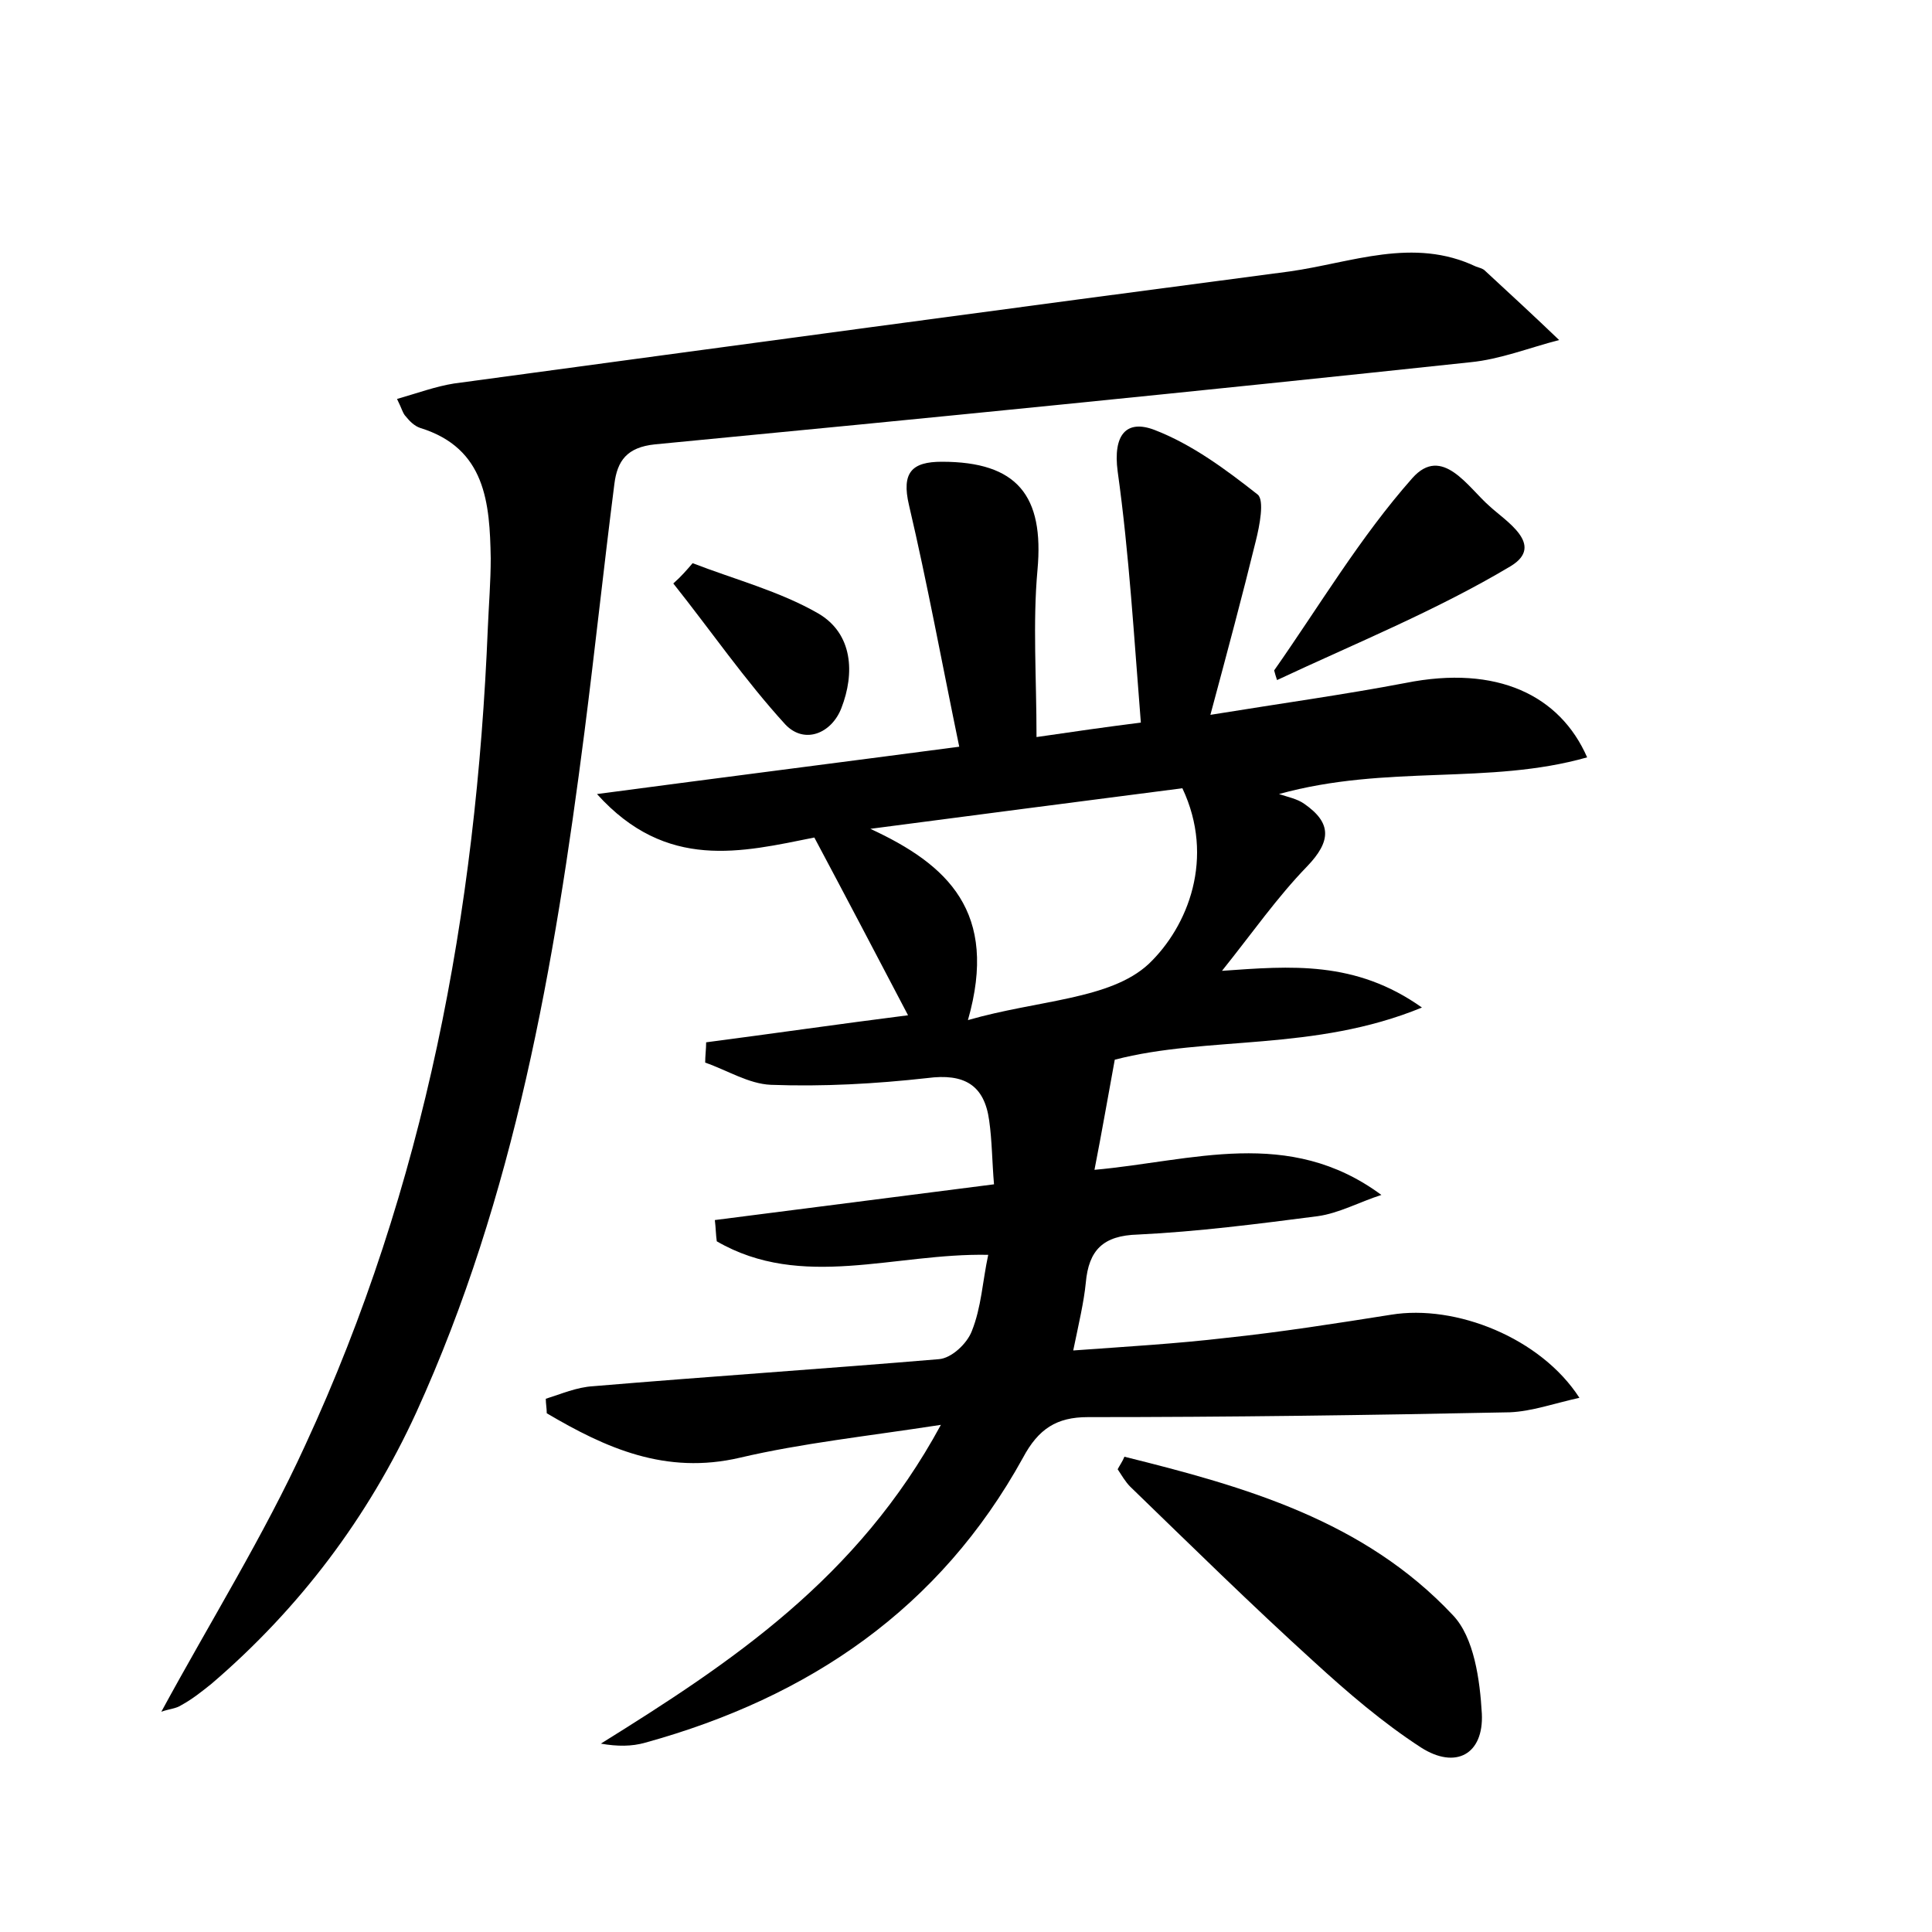
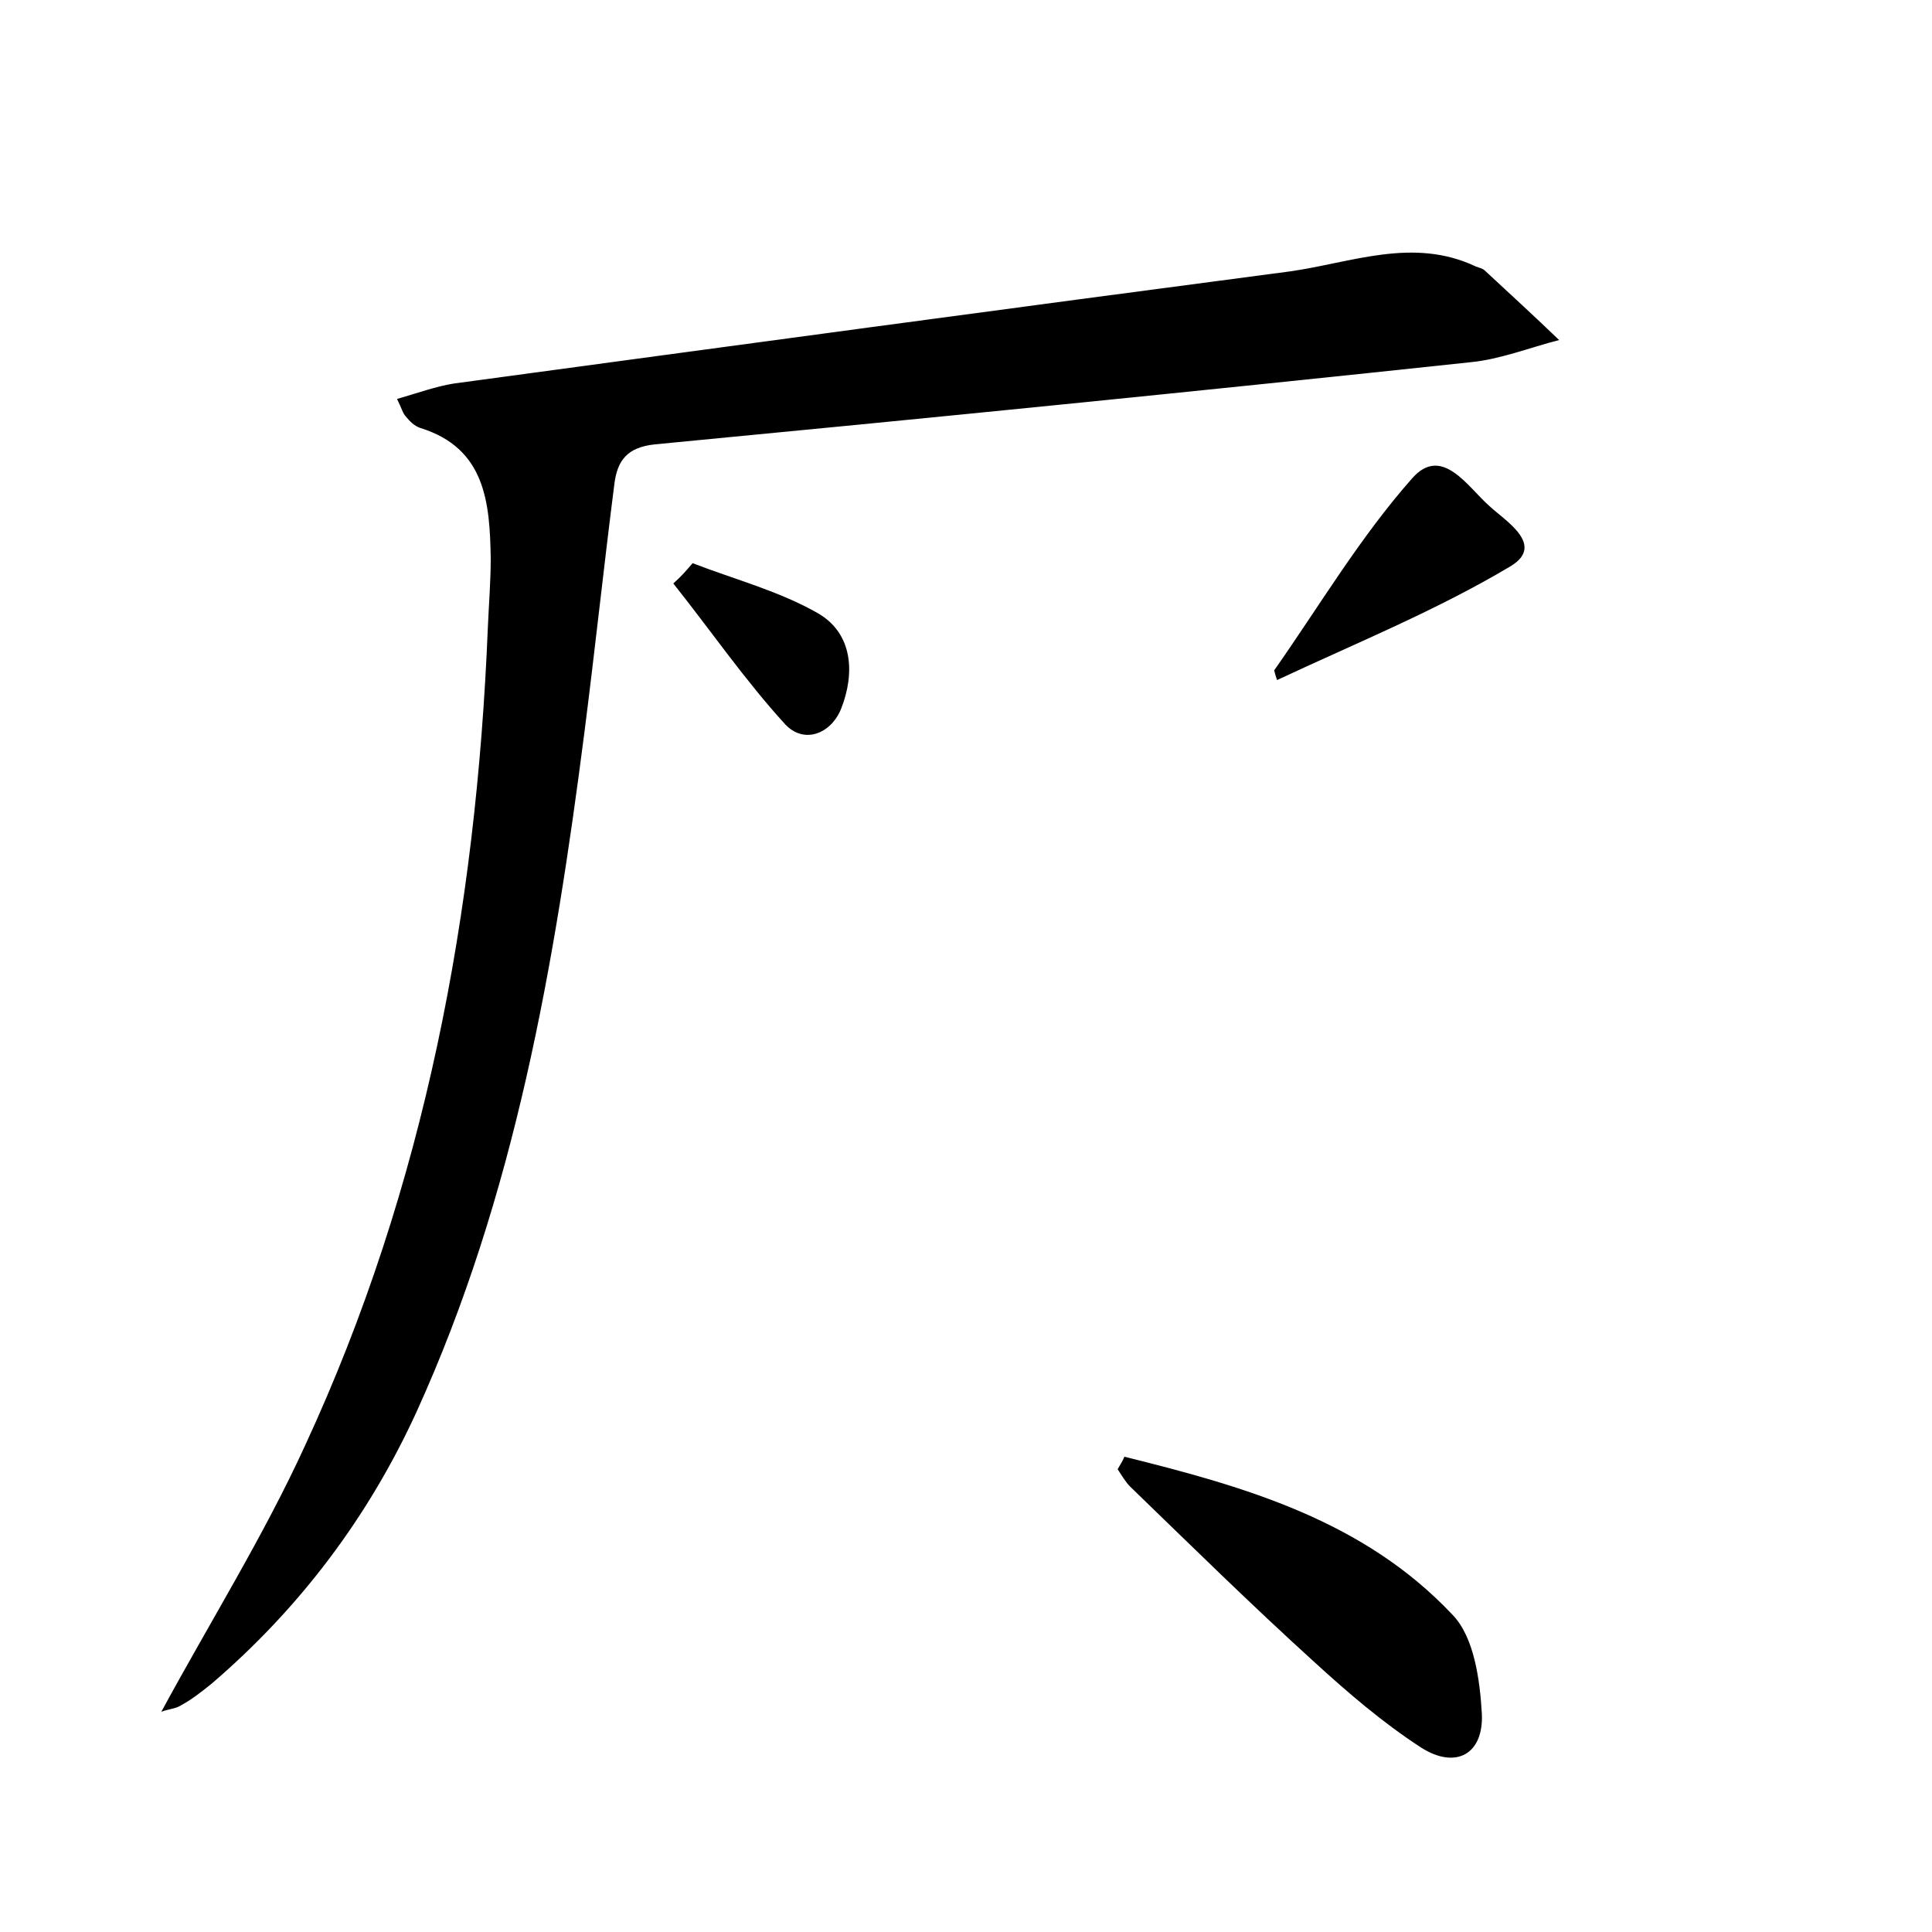
<svg xmlns="http://www.w3.org/2000/svg" version="1.1" id="图层_1" x="0px" y="0px" viewBox="0 0 200 200" style="enable-background:new 0 0 200 200;" xml:space="preserve">
  <style type="text/css">
	.st0{fill:#FFFFFF;}
</style>
  <g>
-     <path d="M102.3,129.9c-9.7-0.2-19.3,3.7-28.1-1.4c-0.1-0.7-0.1-1.4-0.2-2.2c9.4-1.2,18.8-2.4,28.9-3.7c-0.2-2.3-0.2-4.5-0.5-6.6   c-0.5-3.7-2.6-4.9-6.4-4.4c-5.4,0.6-10.8,0.9-16.2,0.7c-2.3-0.1-4.5-1.5-6.8-2.3c0-0.7,0.1-1.4,0.1-2.1c6.9-0.9,13.8-1.9,20.9-2.8   c-3.3-6.3-6.4-12.2-9.7-18.4c-7.5,1.5-15.3,3.5-22.5-4.5c12.8-1.7,24.6-3.2,37.5-4.9c-1.8-8.7-3.3-16.9-5.2-25   c-0.8-3.4,0.3-4.5,3.4-4.5c7.8,0,10.6,3.5,9.9,11.2c-0.5,5.5-0.1,11.1-0.1,17.3c4.1-0.6,6.9-1,10.8-1.5c-0.7-8.7-1.2-17.4-2.4-26   c-0.5-3.8,0.9-5.4,3.8-4.3c3.9,1.5,7.4,4.1,10.7,6.7c0.7,0.6,0.2,3.2-0.2,4.8c-1.4,5.7-2.9,11.3-4.7,18c7.4-1.2,13.9-2.1,20.2-3.3   c9.5-1.9,16,1.3,18.8,7.7c-10.2,2.9-20.7,0.7-31.9,3.8c0.9,0.3,1.9,0.5,2.6,1c2.9,2,2.8,3.9,0.3,6.5c-3.1,3.2-5.6,6.8-8.8,10.8   c7.1-0.5,13.8-1.1,20.7,3.8c-11.2,4.6-22.2,2.9-31.8,5.4c-0.7,3.8-1.3,7.3-2.1,11.4c10.1-0.9,20.1-4.5,29.7,2.6   c-2.2,0.7-4.4,1.9-6.6,2.2c-6.2,0.8-12.4,1.6-18.6,1.9c-3.6,0.1-5.1,1.6-5.4,5c-0.2,2-0.7,4.1-1.3,7c5.5-0.4,10.7-0.7,15.8-1.3   c5.7-0.6,11.4-1.5,17.1-2.4c6.7-1.1,15.5,2.4,19.5,8.6c-2.7,0.6-4.9,1.4-7.2,1.5c-14.6,0.3-29.1,0.5-43.7,0.5   c-3.2,0-5.1,1.2-6.7,4.2c-8.6,15.6-22.1,24.8-39.1,29.5c-1.4,0.4-2.9,0.4-4.6,0.1c13.5-8.4,26.6-17.1,35.2-33   c-7.8,1.2-14.4,1.9-20.8,3.4c-7.7,1.8-13.9-1-20-4.6c0-0.5-0.1-1-0.1-1.5c1.6-0.5,3.2-1.2,4.9-1.3c11.9-1,23.9-1.8,35.8-2.8   c1.3-0.1,2.9-1.6,3.4-2.9C101.6,135.3,101.7,132.7,102.3,129.9z M90.1,85.8c8,3.7,13.3,8.6,10.1,19.8c7.3-2.1,14.7-2.1,18.7-5.8   c4.1-3.9,6.9-11,3.5-18.2C111.5,83,100.8,84.4,90.1,85.8z" />
    <path d="M16.7,177.2c5.1-9.4,10.6-18.2,14.9-27.6C44,122.8,49.3,94.4,50.5,65c0.1-2.4,0.3-4.8,0.3-7.2c-0.1-5.7-0.5-11.4-7.3-13.5   c-0.6-0.2-1.1-0.7-1.5-1.2c-0.3-0.3-0.4-0.8-0.9-1.8c2.1-0.6,4-1.3,5.9-1.6c28.8-3.9,57.6-7.8,86.5-11.6c6.4-0.9,12.8-3.6,19.3-0.5   c0.3,0.1,0.7,0.2,0.9,0.4c2.6,2.4,5.2,4.8,7.7,7.2c-3.1,0.8-6.1,2-9.2,2.3c-28.1,3-56.2,5.8-84.4,8.5c-2.9,0.3-3.9,1.7-4.2,4.1   c-1.1,8.6-2,17.1-3.1,25.7c-3.1,24.1-7.2,48-17.4,70.4c-5,10.9-12.1,20.3-21.2,28.1c-1,0.8-2,1.6-3.1,2.2   C18.2,176.9,17.5,176.9,16.7,177.2z" />
    <path d="M116.4,150.8c12.5,3.1,24.8,6.6,34,16.4c2.2,2.3,2.8,6.7,3,10.2c0.2,4.2-2.7,5.8-6.3,3.5c-4-2.6-7.6-5.7-11.1-8.9   c-6.5-5.9-12.7-12-19-18.1c-0.5-0.5-0.9-1.2-1.3-1.8C115.9,151.7,116.2,151.3,116.4,150.8z" />
    <path d="M131.9,69.4c4.7-6.7,8.9-13.8,14.3-19.9c3.1-3.5,5.8,1,8,2.9c1.6,1.5,5.8,4,2.2,6.2c-7.7,4.6-16.1,8-24.2,11.8   C132.1,70.1,132,69.8,131.9,69.4z" />
    <path d="M71.7,58.3c4.4,1.7,9,2.9,13,5.2c3.6,2.1,3.8,6.2,2.4,9.8c-1,2.6-3.8,3.8-5.8,1.7c-4.2-4.6-7.7-9.7-11.6-14.6   C70.5,59.7,71.1,59,71.7,58.3z" />
  </g>
</svg>